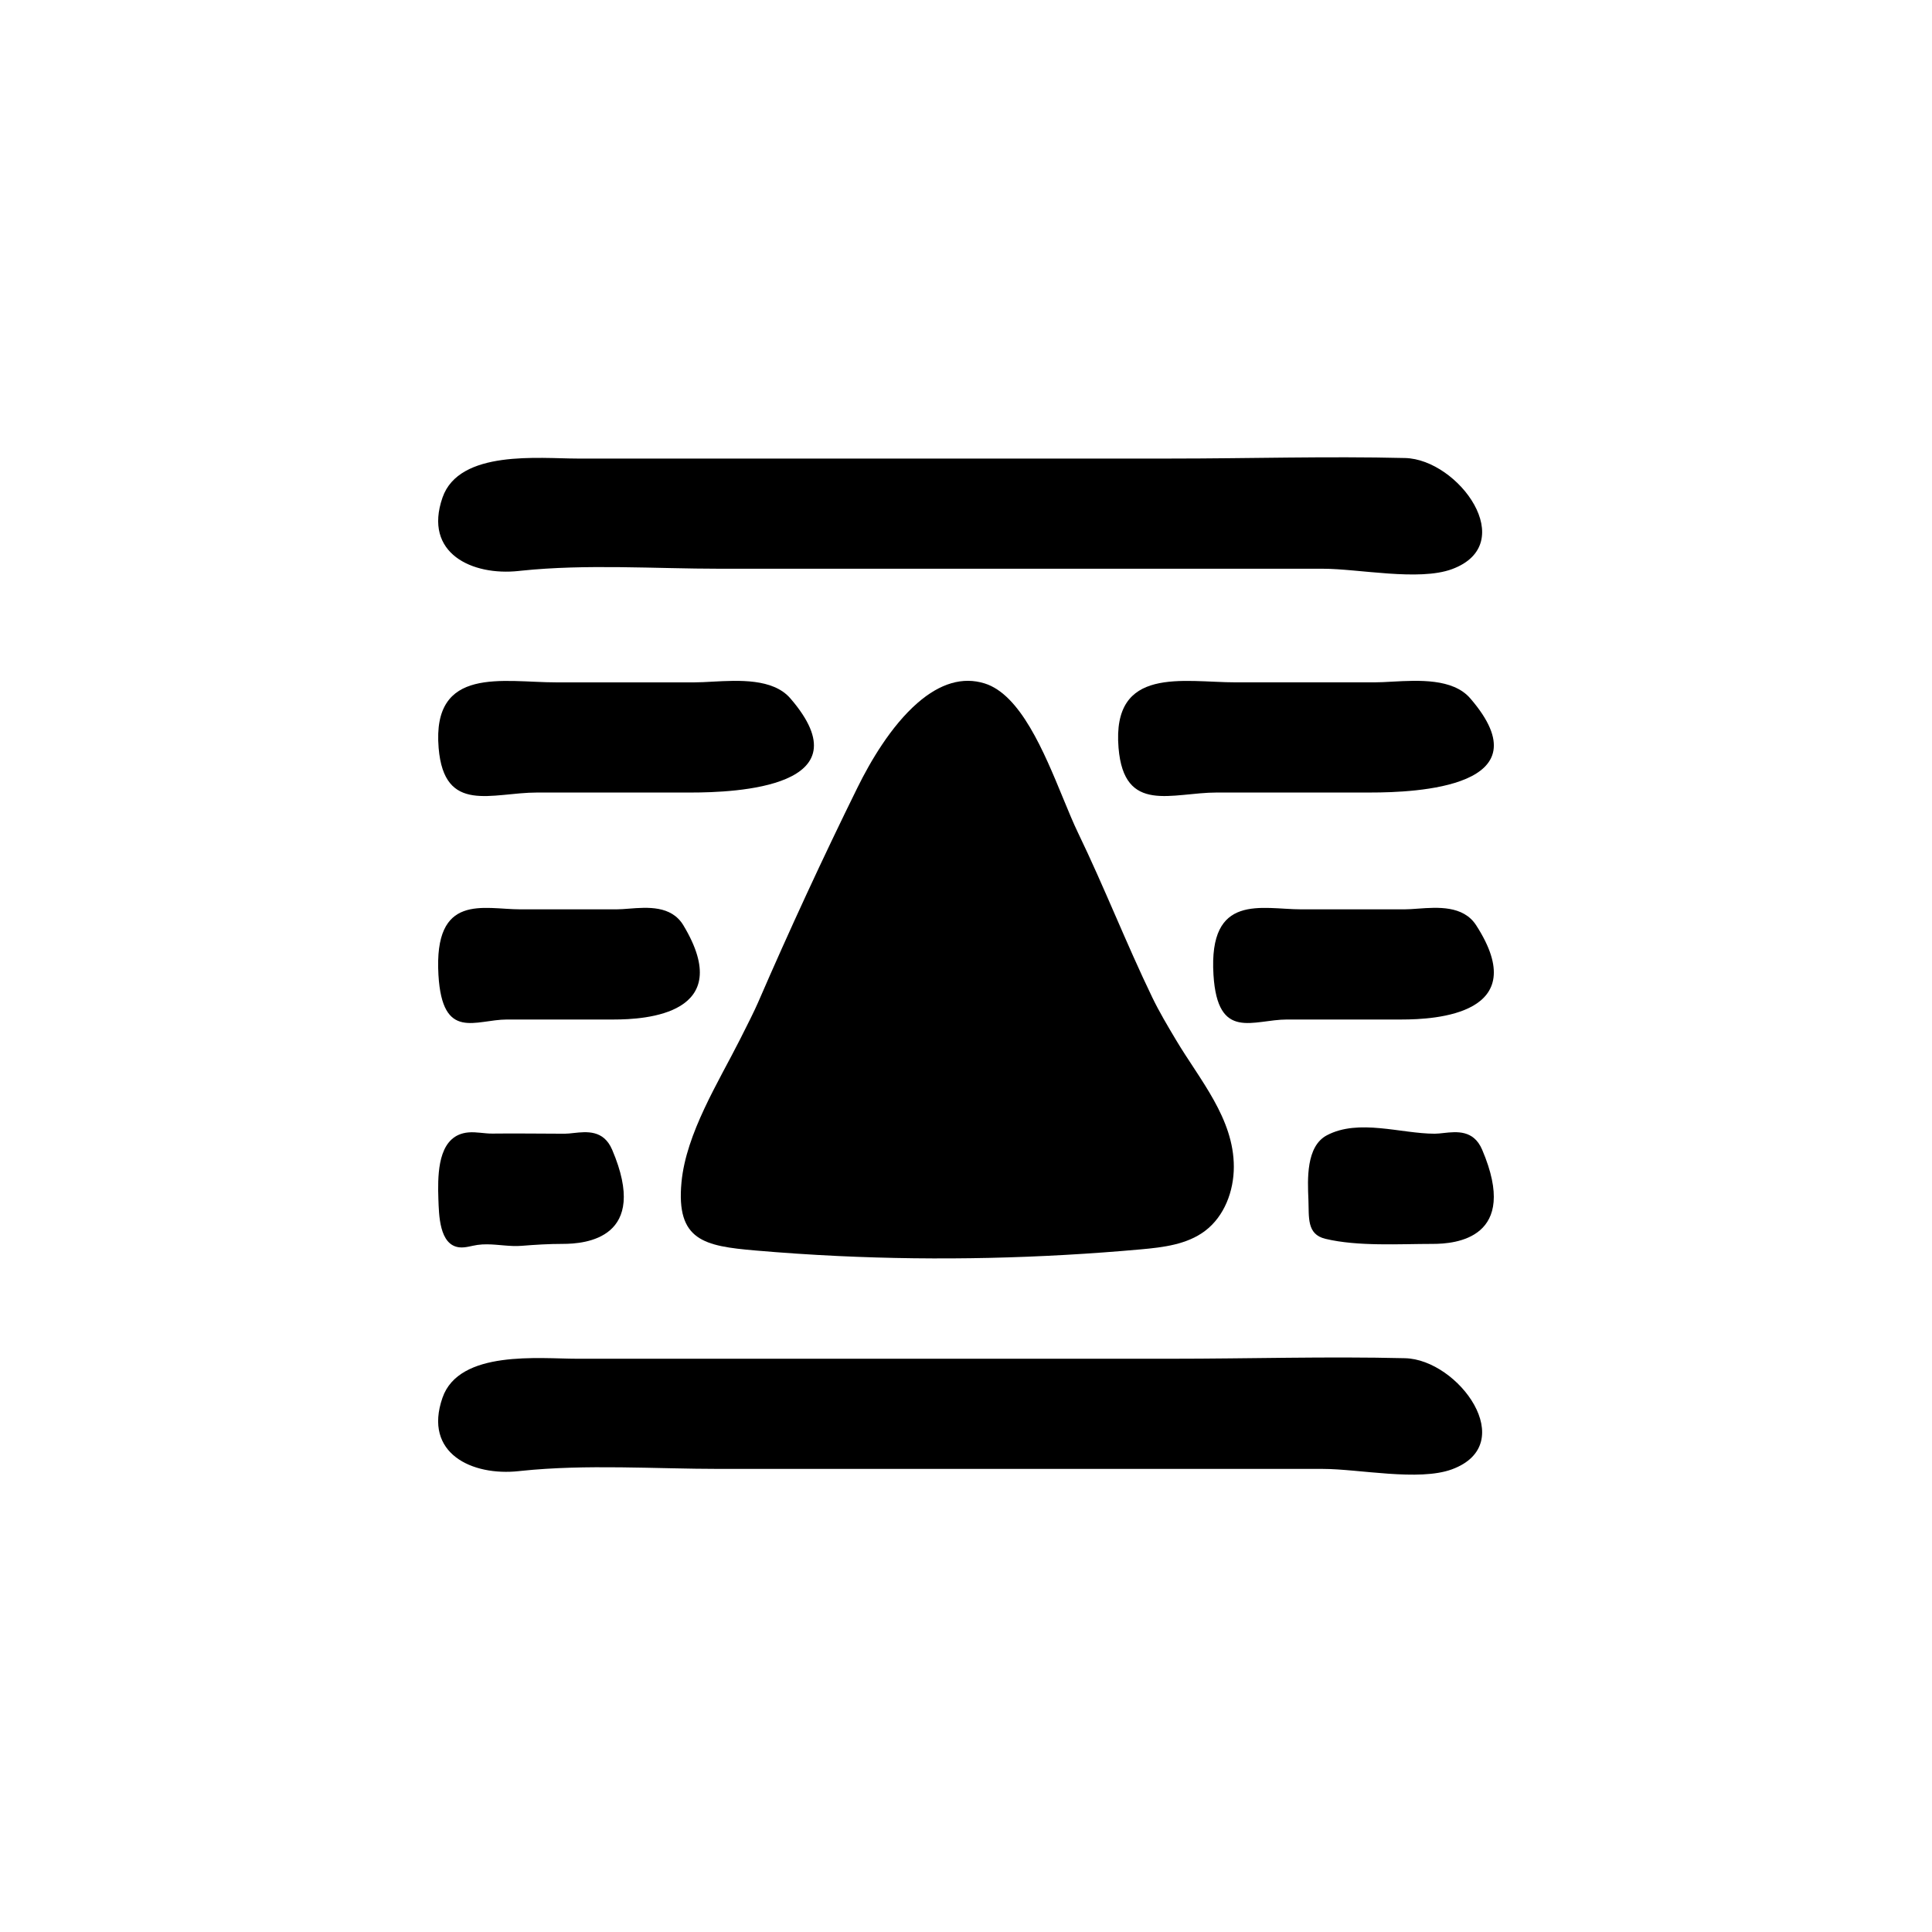
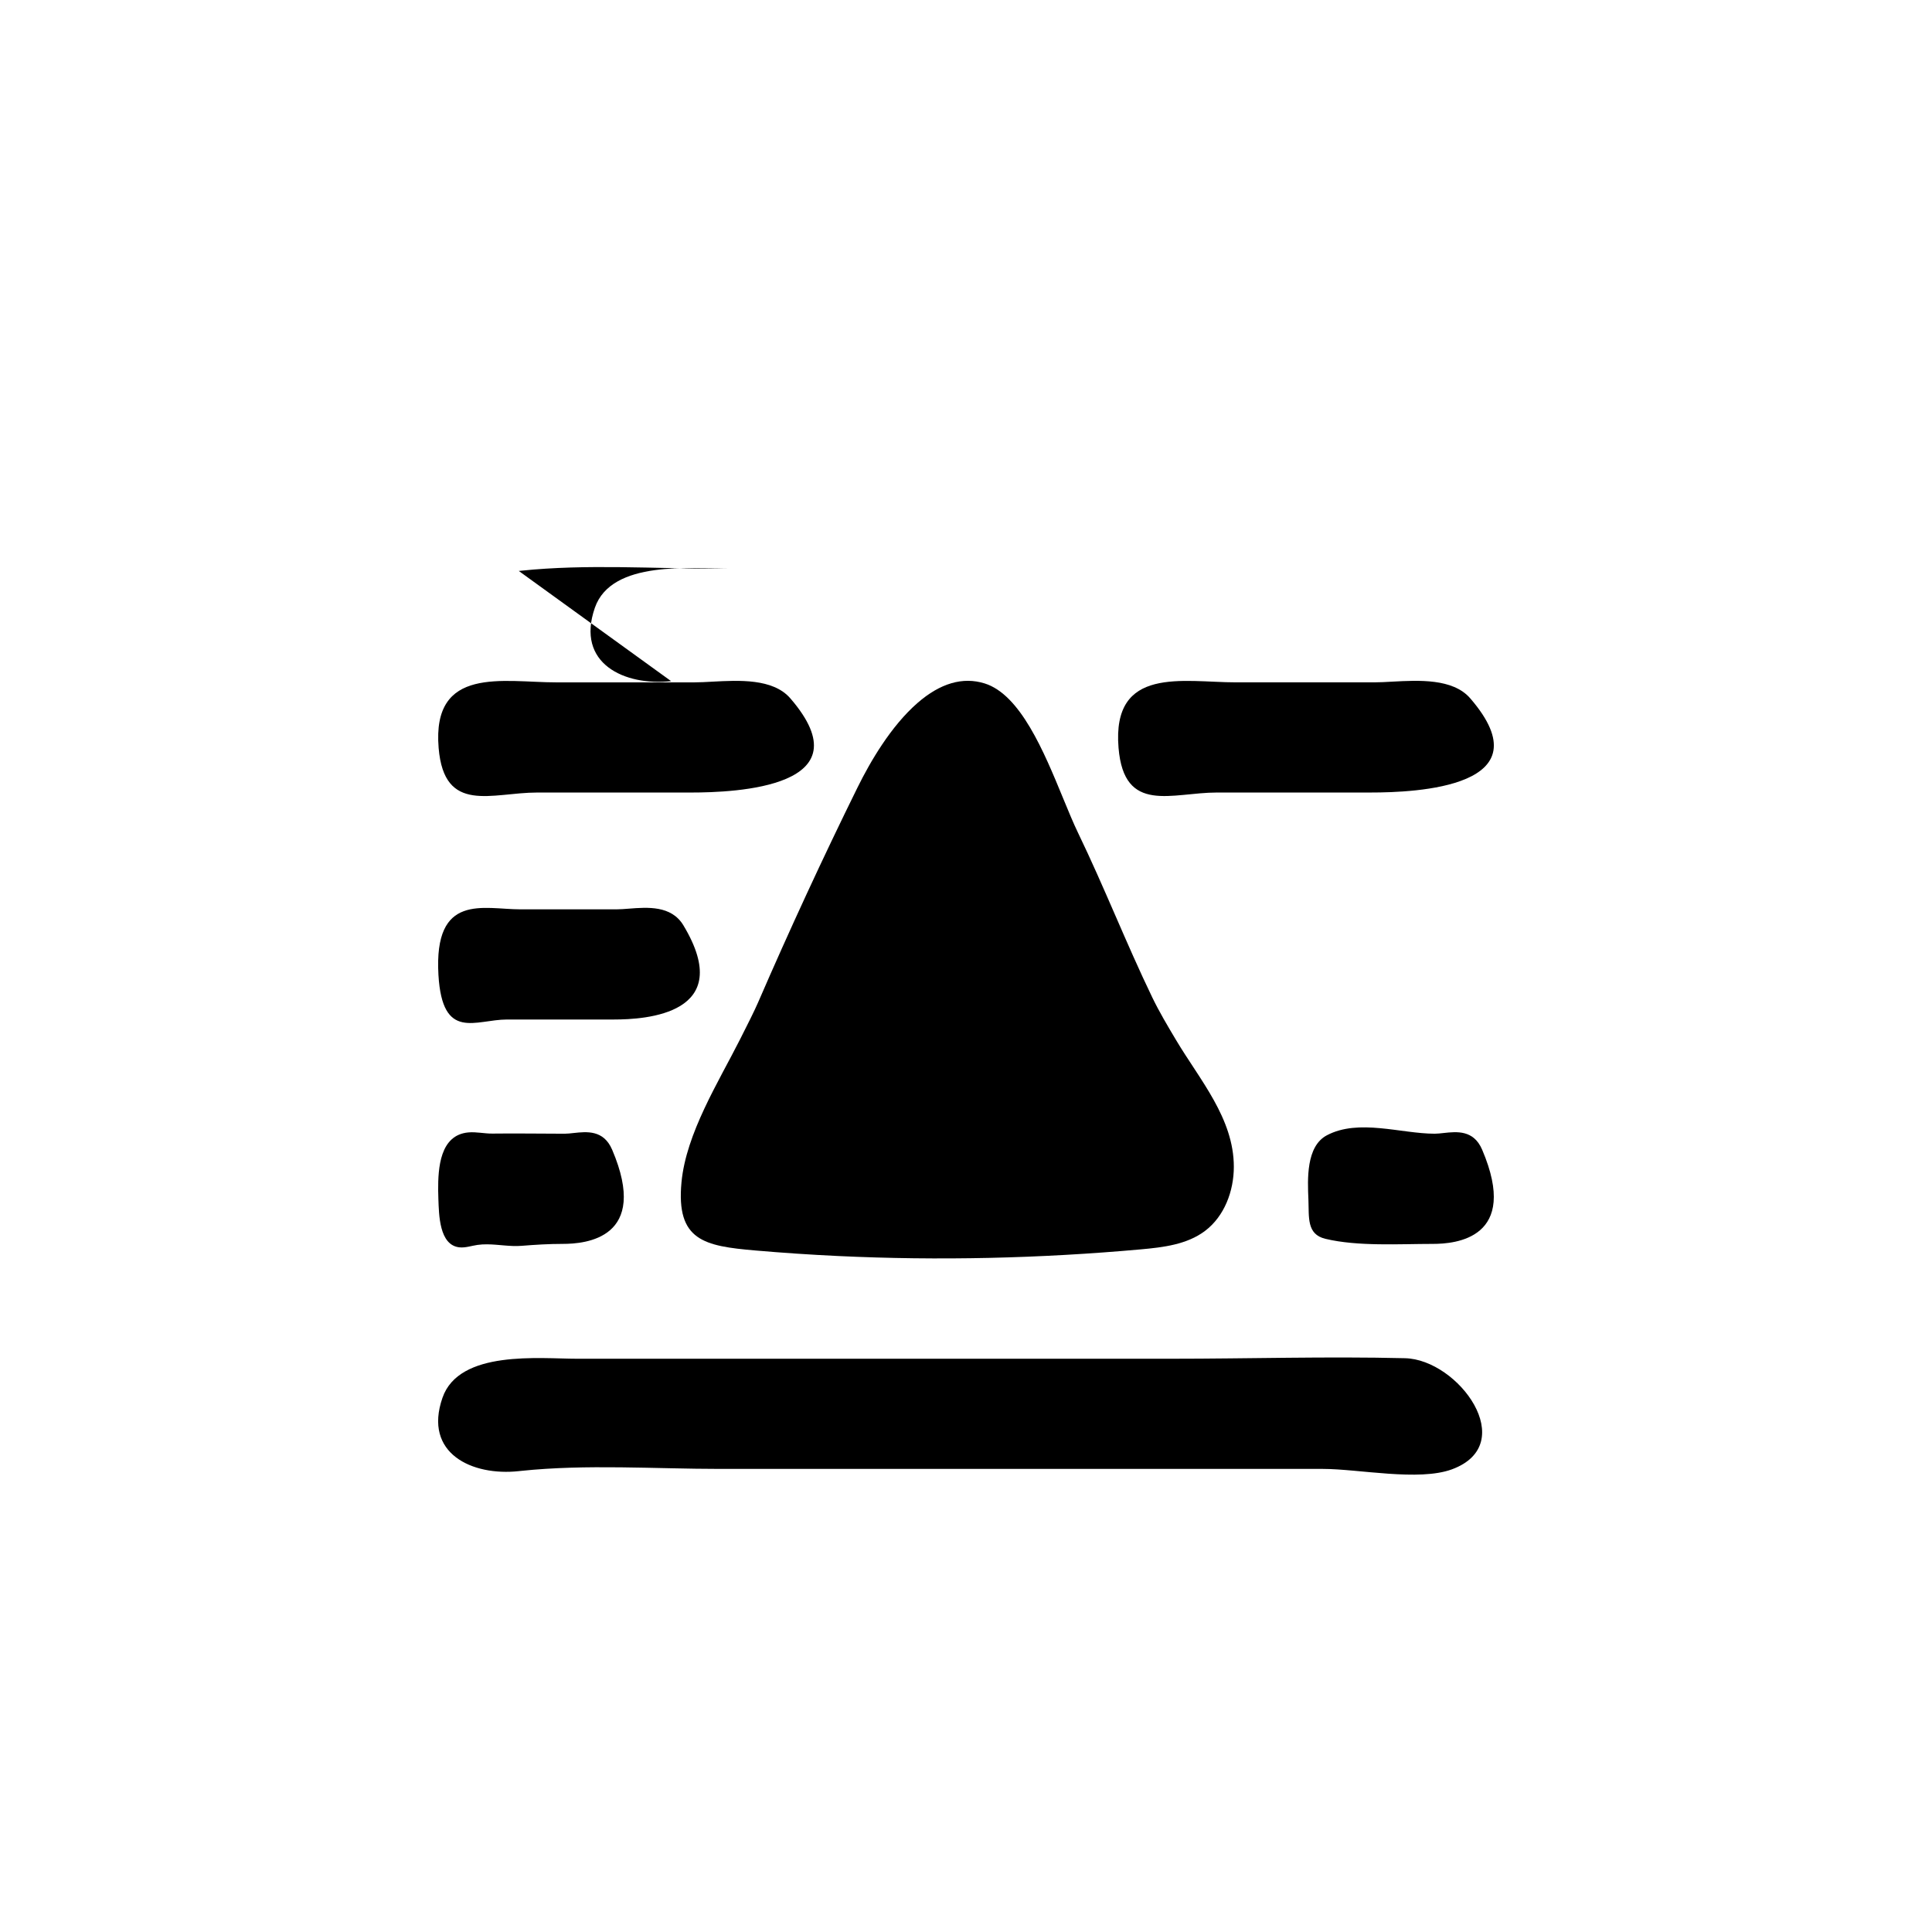
<svg xmlns="http://www.w3.org/2000/svg" fill="#000000" width="800px" height="800px" version="1.1" viewBox="144 144 512 512">
  <g>
-     <path d="m281.48 295.31c0.203-0.02 0.406-0.047 0.613-0.066 17.367-1.812 35.379-0.523 52.82-0.523h116.55 43.16c9.359 0 25.367 3.344 34.145 0.117 18.152-6.68 1.738-29.109-12.402-29.457-20.707-0.504-41.406 0.141-62.121 0.141h-104.86-52.43c-9.922 0-31.25-2.418-35.684 10.332-5.152 14.816 7.906 20.797 20.207 19.457z" />
+     <path d="m281.48 295.31c0.203-0.02 0.406-0.047 0.613-0.066 17.367-1.812 35.379-0.523 52.82-0.523h116.55 43.16h-104.86-52.43c-9.922 0-31.25-2.418-35.684 10.332-5.152 14.816 7.906 20.797 20.207 19.457z" />
    <path d="m534.68 445.66c-3.133-2.684-7.633-1.215-10.469-1.215-8.922 0-20.141-4.047-28.582 0.422-5.547 2.938-5.106 11.734-4.887 16.965 0.195 4.758-0.523 9.262 4.508 10.469 8.609 2.062 19.617 1.344 28.484 1.344 5.914 0 23.109-1.395 13.055-24.957-0.578-1.355-1.301-2.332-2.109-3.027z" />
-     <path d="m532.02 386.2c-4.742-2.684-11.539-1.215-15.828-1.215h-27.336c-10.453 0-24.633-4.504-23.27 17.383 1.098 17.672 10.52 11.812 19.496 11.812h30.391c8.938 0 34.945-1.395 19.738-24.957-0.867-1.352-1.961-2.328-3.191-3.023z" />
    <path d="m508.17 324.83h-36.59c-13.996 0-32.973-4.504-31.152 17.383 1.473 17.672 14.082 11.812 26.102 11.812h40.684c11.965 0 46.777-1.395 26.418-24.957-1.168-1.352-2.629-2.328-4.273-3.023-6.348-2.688-15.445-1.215-21.188-1.215z" />
    <path d="m273.07 473.76c3.059 0.016 6.09 0.641 9.129 0.398 3.656-0.293 7.246-0.516 10.973-0.516 5.914 0 23.109-1.395 13.055-24.957-0.578-1.352-1.301-2.328-2.109-3.023-3.133-2.684-7.633-1.215-10.469-1.215-6.418 0-12.793-0.121-19.156-0.035-2.137 0.023-4.223-0.5-6.375-0.309-7.527 0.672-8.039 9.43-8 15.391 0.004 0.781 0.023 1.559 0.059 2.336 0.16 3.941 0.176 12.188 5.598 12.73 1.602 0.16 3.188-0.422 4.758-0.645 0.844-0.117 1.691-0.164 2.539-0.156z" />
    <path d="m278.38 414.18h28.328c8.332 0 32.578-1.395 18.398-24.957-0.812-1.352-1.828-2.328-2.977-3.023-4.418-2.684-10.758-1.215-14.758-1.215h-25.484c-9.742 0-22.965-4.504-21.695 17.383 1.035 17.672 9.816 11.812 18.188 11.812z" />
    <path d="m286.34 354.03h40.684c11.965 0 46.777-1.395 26.426-24.957-1.168-1.352-2.629-2.328-4.273-3.023-6.344-2.684-15.445-1.215-21.191-1.215h-36.59c-13.996 0-32.973-4.504-31.152 17.383 1.469 17.672 14.078 11.812 26.098 11.812z" />
    <path d="m516.36 503.94c-20.707-0.504-41.406 0.141-62.121 0.141h-104.86-52.43c-9.922 0-31.25-2.414-35.684 10.332-5.152 14.812 7.91 20.793 20.211 19.453 0.203-0.02 0.406-0.047 0.613-0.066 17.367-1.812 35.379-0.523 52.82-0.523h116.55 43.16c9.359 0 25.367 3.344 34.145 0.117 18.156-6.68 1.742-29.109-12.406-29.453z" />
    <path d="m439.63 386.74c-3.168-7.281-6.445-14.801-9.93-22.016-1.25-2.578-2.578-5.812-3.988-9.234-5.031-12.227-11.297-27.438-20.797-30.383-5.773-1.793-11.75-0.051-17.754 5.176-7.039 6.117-12.543 15.578-15.926 22.441-9.145 18.555-18.012 37.715-26.348 56.957-0.984 2.266-2.731 5.734-4.758 9.742-5.727 11.348-14.305 24.934-15.527 37.883-1.465 15.48 6.031 16.914 19.59 18.086 7.285 0.629 14.582 1.117 21.891 1.465 26.742 1.266 53.602 0.637 80.246-1.762 5.953-0.535 12.227-1.285 17.004-4.883 5.144-3.875 7.644-10.559 7.644-17.004 0-12.812-9.035-23.051-15.285-33.543-2.312-3.875-4.488-7.531-6.324-11.332-3.398-7.031-6.625-14.434-9.738-21.594z" />
  </g>
</svg>